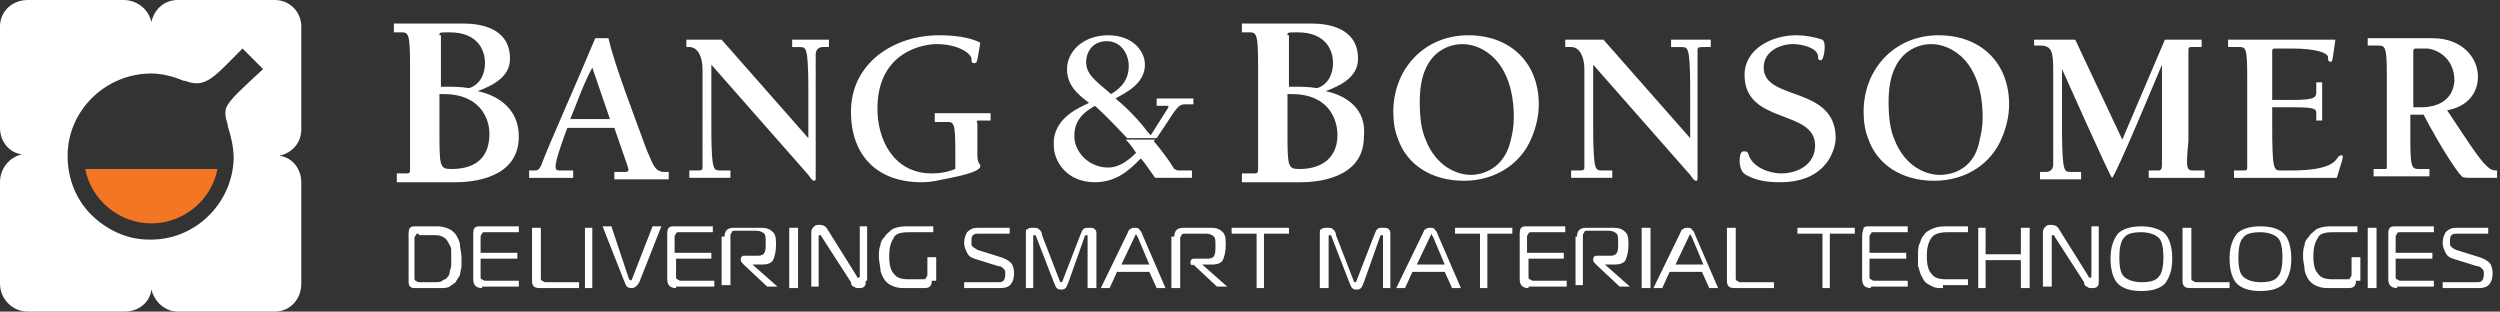
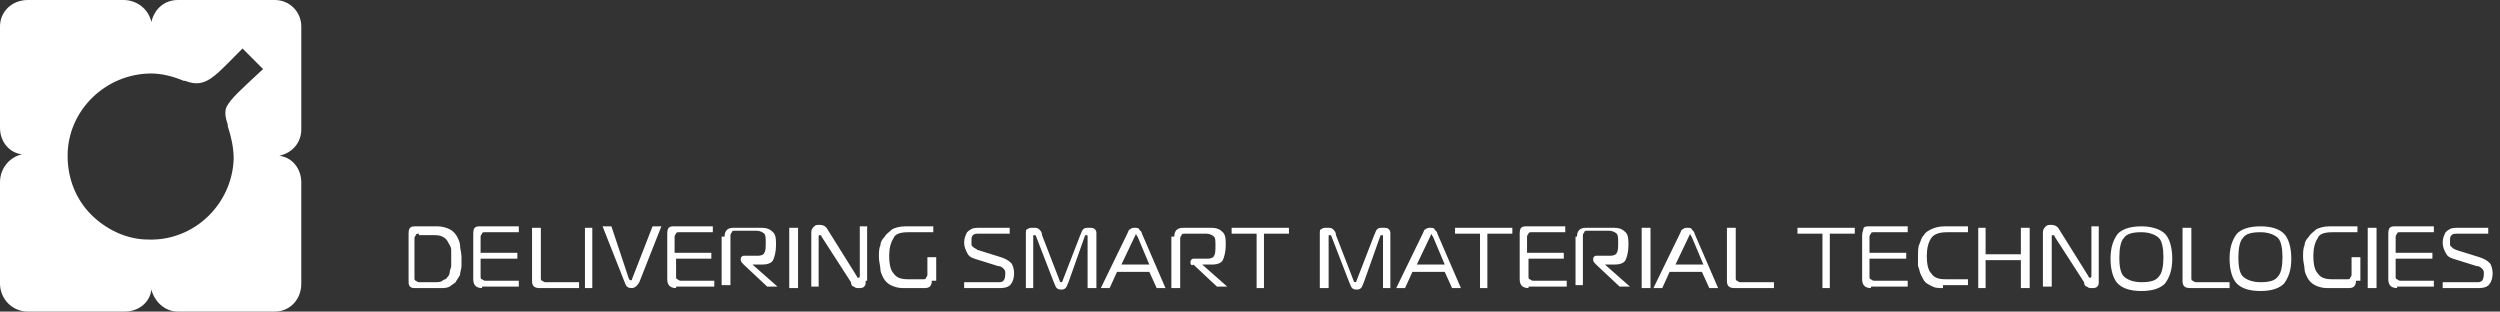
<svg xmlns="http://www.w3.org/2000/svg" version="1.1" id="Layer_1" x="0px" y="0px" viewBox="0 0 170.1 21.2" enable-background="new 0 0 170.1 21.2" xml:space="preserve">
  <rect x="0" y="0" width="170.1" height="21.2" fill="#333333" stroke="none" />
  <g>
    <g>
-       <path fill-rule="evenodd" clip-rule="evenodd" fill="#FFFFFF" d="M32.5,6.2L32.5,6.2c1.1-0.4,2.2-1,2.2-2.2c0-2.1-2-2.4-3.2-2.4    h-4.7v0.6h0.5c0.5,0,0.6,0.1,0.6,2.3v7c0,0.2,0,0.3-0.2,0.3H27v0.6h4c1,0,4.3-0.2,4.3-3.1C35.3,7.4,33.9,6.5,32.5,6.2z M29.9,2.4    c0-0.2,0-0.2,0.7-0.2c1.8,0,2.4,1.1,2.4,2.1c0,0.8-0.4,1.5-1.1,1.7c-0.5-0.1-1-0.1-1.9-0.1V2.4z M30.7,11.5    c-0.8,0-0.8-0.2-0.8-2.7V6.4h0.3c2.4,0,3.1,1.6,3.1,2.7C33.3,10.5,32.6,11.5,30.7,11.5z M53.8,2.7h2.6v0.5h-0.4    c-0.4,0-0.5,0.3-0.5,0.5v8.4c0,0.1,0,0.2-0.1,0.2c-0.1,0-0.2-0.1-0.4-0.4l-6.6-7.5v4.1c0,0.8,0,1.9,0.1,2.6    c0.1,0.5,0.2,0.5,0.6,0.5h0.6v0.5h-2.8v-0.5h0.4c0.4,0,0.5,0,0.5-0.2V4.7c0-0.8-0.3-1.5-0.9-1.5h-0.2V2.7h2.4l5.9,6.7V6.3    c0-0.8,0-1.9-0.1-2.6c-0.1-0.5-0.2-0.5-0.6-0.5h-0.4V2.7z M63.5,7.7h3.9v0.5h-0.7c-0.2,0-0.3,0-0.2,0.2v2.1c0,0.7,0.2,0.6,0.2,0.8    c0,0.1,0,0.4-2,0.8c-0.6,0.1-1.2,0.3-2,0.3c-3,0-4.8-1.8-4.8-4.8c0-3.3,2.9-5.2,6-5.2c0.9,0,2,0.1,2.8,0.5    c-0.2,1.2-0.2,1.4-0.4,1.4c-0.2,0-0.2-0.1-0.2-0.3c0-0.3-0.8-1-2.4-1c-0.7,0-4,0.4-4,4.4c0,2.1,1.1,4.4,3.7,4.4    c0.6,0,1.1-0.1,1.6-0.3v-1.2c0-2-0.1-2-0.6-2h-0.8V7.7z M90.2,6.2L90.2,6.2c1.1-0.4,2.2-1,2.2-2.2c0-2.1-2-2.4-3.2-2.4h-4.7v0.6    H85c0.5,0,0.6,0.1,0.6,2.3v7c0,0.2,0,0.3-0.3,0.3h-0.8v0.6h4c1,0,4.3-0.2,4.3-3.1C93,7.4,91.6,6.5,90.2,6.2z M87.6,2.4    c0-0.2,0-0.2,0.7-0.2c1.8,0,2.4,1.1,2.4,2.1c0,0.8-0.4,1.5-1.1,1.7c-0.5-0.1-1-0.1-1.9-0.1V2.4z M88.4,11.5    c-0.8,0-0.8-0.2-0.8-2.7V6.4h0.3C90.3,6.4,91,8,91,9.2C91,10.5,90.2,11.5,88.4,11.5z M99.9,2.4c-3,0-5.1,2.3-5.1,5.2    c0,0.7,0.1,1.3,0.3,1.8c0.6,1.8,2.3,2.9,4.5,2.9c2.2,0,3.9-1.2,4.6-2.9h0c0.3-0.7,0.5-1.5,0.5-2.3C104.7,4.3,102.8,2.4,99.9,2.4z     M100.1,11.9c-1,0-2.4-0.6-3.1-2.4l0,0c-0.3-0.7-0.4-1.5-0.4-2.6c0-3.8,2.5-3.9,2.9-3.9c1.4,0,3.5,1.2,3.5,5    c0,0.6-0.1,1.1-0.2,1.5C102.3,11.8,100.4,11.9,100.1,11.9z M113.6,2.7h2.8v0.5H116c-0.4,0-0.5,0-0.5,0.2v8.7c0,0.1,0,0.2-0.1,0.2    c-0.1,0-0.2-0.1-0.4-0.4l-6.6-7.5v4.1c0,0.8,0,1.9,0.1,2.6c0.1,0.5,0.2,0.5,0.6,0.5h0.6v0.5h-2.8v-0.5h0.4c0.4,0,0.5,0,0.5-0.2    V4.7c0-0.8-0.3-1.5-0.9-1.5h-0.4V2.7h2.6l5.9,6.7V6.3c0-0.8,0-1.9-0.1-2.6c-0.1-0.5-0.2-0.5-0.6-0.5h-0.6V2.7z M124.9,9.4    c0,0.5-0.4,3-3.8,3c-0.8,0-1.6-0.1-2.3-0.5c-0.6-0.3-0.5-1.6-0.2-1.6c0.3,0,0.3,0,0.4,0.3c0.3,0.8,1.4,1.2,2.2,1.2    c1.1,0,2.3-0.6,2.3-1.9c0-2.5-4.8-1.4-4.8-4.8c0-1.8,1.9-2.7,3.5-2.7c0.6,0,1.2,0.1,1.8,0.3c0.3,0.2,0.1,1.4-0.1,1.4    c-0.2,0-0.2-0.1-0.2-0.3C123.6,3.2,122.5,3,122,3c-0.9,0-2,0.5-2,1.6C120,6.9,124.9,5.8,124.9,9.4z M131.9,2.4    c-3,0-5.1,2.3-5.1,5.2c0,0.7,0.1,1.3,0.3,1.8c0.6,1.8,2.3,2.9,4.5,2.9c2.2,0,3.9-1.2,4.6-2.9h0c0.3-0.7,0.5-1.5,0.5-2.3    C136.7,4.3,134.8,2.4,131.9,2.4z M132,11.9c-1,0-2.4-0.6-3.1-2.4l0,0c-0.3-0.7-0.4-1.5-0.4-2.6c0-3.8,2.5-3.9,2.9-3.9    c1.4,0,3.5,1.2,3.5,5c0,0.6-0.1,1.1-0.2,1.5C134.3,11.8,132.4,11.9,132,11.9z M149.3,11.6h0.7v0.5h-3.8v-0.5h0.7    c0.2,0,0.2-0.3,0.2-0.4l0-6.8c0,0-3.2,7.7-3.4,7.7c-0.1,0-3.4-7.4-3.4-7.4h0v3.9c0,0.8,0,1.9,0.1,2.6c0.1,0.5,0.2,0.5,0.6,0.5h0.6    v0.5h-2.8v-0.5h0.4c0.4,0,0.5-0.3,0.5-0.5V4.8c0-1.3-0.1-1.7-0.9-1.7h-0.4V2.7h2.8l3.2,6.8l2.9-6.8h2.5v0.5h-0.7    c-0.2,0-0.2,0.1-0.2,0.2v6.2C148.7,11.6,148.8,11.6,149.3,11.6z M159.4,10.7c0,0.1-0.1,0.4-0.4,1.4h-7v-0.5h0.7    c0.2,0,0.2-0.1,0.2-0.2V5.2c0-2-0.1-2-0.6-2h-0.7V2.7h7.3c-0.2,1.4-0.2,1.5-0.3,1.5c-0.2,0-0.2-0.1-0.2-0.3c0-0.3-0.8-0.6-2.5-0.6    h-1.1c-0.1,0-0.2,0-0.2,0.2v3.3h1.4c1.6,0,1.6-0.2,1.6-0.6V5.6h0.4v2.6h-0.4V7.7c0-0.3-0.1-0.4-1.6-0.4h-1.4v1.1    c0,3.2,0.1,3.2,0.6,3.2h0.5c0.8,0,2.8,0,3.3-0.8c0.1-0.1,0.1-0.2,0.2-0.2C159.4,10.5,159.4,10.6,159.4,10.7z M169,11.1    c-0.6-0.7-1.1-1.5-2.5-3.6c1.2-0.2,2.1-1,2.1-2.3c0-1.2-1-2.6-3.1-2.6h-4.4v0.5h0.7c0.5,0,0.6,0.1,0.6,2v6.2c0,0.2,0,0.2-0.2,0.2    h-0.7v0.5h3.8v-0.5h-0.7c-0.5,0-0.6-0.1-0.6-2V7.8h0.9c1.1,2.1,2.2,3.8,2.6,4.2c0.1,0.1,0.4,0.1,0.7,0.1h1.7v-0.5    C169.5,11.6,169.4,11.5,169,11.1z M164.7,7.3h-0.5V3.5c0-0.1,0-0.2,0.2-0.2h0.7c0.5,0,1.9,0.5,1.9,2.2    C166.9,6.8,165.9,7.3,164.7,7.3z M44,10.2c-0.8-2.2-2.2-5.8-2.6-7.6c0,0-0.6,0-0.9,0c-1.5,3.6-3.1,7.1-3.7,8.7    c-0.1,0.2-0.2,0.3-0.4,0.3H36v0.5h3v-0.5h-0.8c-0.3,0-0.4,0-0.4-0.3c0-0.4,0.5-1.8,0.8-2.6l3.2,0l0.9,2.6c0.1,0.3,0.1,0.4-0.2,0.4    h-0.7v0.5h3.7v-0.5h-0.4C44.6,11.6,44.5,11.4,44,10.2z M38.8,8.1c0.5-1.2,0.9-2.4,1.5-3.5l1.2,3.5H38.8z M78.6,7.2h0.7    c0.2,0,0.2,0,0.2,0.1l-1.2,1.9L78.1,9c-0.2-0.3-1.1-1.4-2.2-2.3c0.7-0.4,2-1,2-2.3c0-0.9-0.8-2-2.5-2c-1.7,0-2.8,1.1-2.8,2.3    c0,1.1,0.7,1.7,1.5,2.3c-0.6,0.3-2.2,0.9-2.4,2.5h0c0,0.1,0,0.3,0,0.4c0,1.1,0.9,2.5,2.8,2.5c1.5,0,2.4-0.9,3-1.5l0.1-0.1    c0.1,0,0.2,0.2,1,1.3c0.3,0,0.6,0,1.7,0h0.8v-0.5c-0.7,0-0.9,0-0.9,0c-0.2,0-0.2-0.1-0.3-0.1c-0.5-0.8-0.9-1.3-1.4-1.9l0.1-0.1    l-2,0c0.3,0.3,0.5,0.6,0.7,0.9c-0.7,0.7-1.3,1-1.9,1c-1.2,0-2.2-0.9-2.3-2h-0.8l0.8,0l0-0.2c0-1.3,1.1-1.8,1.4-2    c1,0.9,1.6,1.6,2.2,2.2l2,0c0.2-0.3,0.4-0.6,0.8-1.2c0.7-1.1,0.8-1.1,1.2-1.1h0.5V6.7h-2.5V7.2z M75.6,6.4c-1.2-1-1.7-1.4-1.7-2.2    c0-0.6,0.4-1.4,1.4-1.4c1,0,1.5,0.9,1.5,1.7C76.8,5.7,75.9,6.2,75.6,6.4z" />
      <path fill="#FFFFFF" d="M28.3,19.6c-0.2,0-0.3,0-0.4-0.1c-0.1-0.1-0.1-0.2-0.1-0.5v-3c0-0.2,0-0.4,0.1-0.5    c0.1-0.1,0.2-0.1,0.4-0.1h1.5c0.3,0,0.6,0.1,0.8,0.2c0.2,0.1,0.4,0.3,0.5,0.5c0.1,0.2,0.2,0.4,0.2,0.6c0,0.2,0.1,0.5,0.1,0.8    c0,0.2,0,0.4,0,0.6c0,0.2-0.1,0.4-0.1,0.6c-0.1,0.2-0.2,0.3-0.3,0.5c-0.1,0.1-0.3,0.2-0.4,0.3c-0.2,0.1-0.4,0.1-0.6,0.1H28.3z     M28.5,15.9c-0.1,0-0.2,0-0.2,0.1c0,0-0.1,0.1-0.1,0.2v2.7c0,0.1,0,0.2,0.1,0.2c0,0,0.1,0.1,0.2,0.1h1.1c0.2,0,0.4,0,0.5-0.1    c0.1-0.1,0.3-0.1,0.3-0.2c0.1-0.1,0.2-0.2,0.2-0.4c0-0.1,0.1-0.3,0.1-0.4c0-0.1,0-0.3,0-0.5c0-0.2,0-0.5,0-0.6    c0-0.2-0.1-0.3-0.2-0.5c-0.1-0.2-0.2-0.3-0.4-0.4c-0.2-0.1-0.4-0.1-0.6-0.1H28.5z M32.8,19.6c-0.4,0-0.6-0.2-0.6-0.6v-3    c0-0.2,0-0.4,0.1-0.5c0.1-0.1,0.2-0.1,0.4-0.1h2.6v0.4H33c-0.1,0-0.2,0-0.2,0.1c0,0-0.1,0.1-0.1,0.2v1.1h2.5v0.4h-2.5v1.2    c0,0.1,0,0.2,0.1,0.2c0,0,0.1,0.1,0.2,0.1h2.3v0.4H32.8z M36.7,19.6c-0.4,0-0.5-0.2-0.5-0.5v-3.6h0.6v3.4c0,0.1,0,0.2,0.1,0.2    c0,0,0.1,0.1,0.2,0.1h2.3v0.4H36.7z M39.8,19.6v-4.1h0.5v4.1H39.8z M42.8,19C42.8,19.1,42.8,19.1,42.8,19c0.1,0.1,0.2,0.1,0.2,0    l1.4-3.6h0.6l-1.5,3.8c-0.1,0.2-0.3,0.4-0.5,0.4c-0.3,0-0.4-0.1-0.5-0.4l-1.5-3.8h0.6L42.8,19z M46,19.6c-0.4,0-0.6-0.2-0.6-0.6    v-3c0-0.2,0-0.4,0.1-0.5c0.1-0.1,0.2-0.1,0.4-0.1h2.6v0.4h-2.3c-0.1,0-0.2,0-0.2,0.1c0,0-0.1,0.1-0.1,0.2v1.1h2.5v0.4H46v1.2    c0,0.1,0,0.2,0.1,0.2c0,0,0.1,0.1,0.2,0.1h2.3v0.4H46z M49.3,16.1c0-0.4,0.2-0.6,0.6-0.6h1.9c0.4,0,0.6,0.1,0.8,0.3    c0.2,0.2,0.2,0.5,0.2,0.9c0,0.4-0.1,0.8-0.2,1c-0.1,0.2-0.4,0.3-0.7,0.3h-0.7v0l1.7,1.5h-0.7l-1.6-1.5c-0.1-0.1-0.2-0.2-0.2-0.3    v-0.1c0-0.1,0.1-0.2,0.2-0.2h1c0.2,0,0.4-0.1,0.4-0.2c0.1-0.1,0.1-0.4,0.1-0.7c0-0.3,0-0.5-0.1-0.6c-0.1-0.1-0.3-0.2-0.5-0.2h-1.5    c-0.1,0-0.2,0-0.2,0.1c0,0-0.1,0.1-0.1,0.2v3.4h-0.6V16.1z M53.7,19.6v-4.1h0.6v4.1H53.7z M58.9,19.1c0,0.2,0,0.3-0.1,0.4    c-0.1,0.1-0.2,0.1-0.4,0.1c-0.1,0-0.2,0-0.3-0.1c-0.1,0-0.2-0.1-0.2-0.3l-2-3.1c0-0.1-0.1-0.1-0.1-0.1c-0.1,0-0.1,0-0.1,0.1v3.4    h-0.5v-3.7c0-0.2,0.1-0.3,0.2-0.4c0.1-0.1,0.2-0.1,0.4-0.1c0.2,0,0.4,0.1,0.5,0.3l2,3.2c0,0.1,0.1,0.1,0.1,0.1c0,0,0.1,0,0.1-0.1    v-3.4h0.5V19.1z M63.4,19.1c0,0.4-0.2,0.5-0.5,0.5h-1.5c-0.3,0-0.6-0.1-0.8-0.2c-0.2-0.1-0.4-0.3-0.5-0.5    c-0.1-0.2-0.2-0.4-0.2-0.6c0-0.2-0.1-0.5-0.1-0.8c0-0.3,0-0.6,0.1-0.8c0-0.2,0.1-0.4,0.3-0.6c0.1-0.2,0.3-0.3,0.5-0.5    c0.2-0.1,0.5-0.2,0.9-0.2h1.9v0.4h-1.7c-0.5,0-0.9,0.1-1,0.4c-0.2,0.3-0.3,0.7-0.3,1.2c0,0.6,0.1,1,0.3,1.2c0.2,0.3,0.5,0.4,1,0.4    h1c0.1,0,0.2,0,0.2-0.1c0,0,0.1-0.1,0.1-0.2v-1.2h0.6V19.1z M65.6,19.2H68c0.3,0,0.4-0.2,0.4-0.6c0-0.1,0-0.2-0.1-0.3    c-0.1-0.1-0.2-0.2-0.4-0.2l-1.6-0.5c-0.3-0.1-0.4-0.2-0.5-0.4c-0.1-0.2-0.2-0.4-0.2-0.7c0-0.3,0.1-0.5,0.2-0.7    c0.2-0.2,0.4-0.3,0.7-0.3h2.2v0.4h-2.1c-0.2,0-0.3,0-0.4,0.1c-0.1,0.1-0.1,0.2-0.1,0.4c0,0.1,0,0.2,0,0.2c0,0.1,0,0.1,0.1,0.2    c0.1,0.1,0.2,0.1,0.3,0.2l1.6,0.5c0.3,0.1,0.5,0.2,0.7,0.4c0.1,0.1,0.2,0.4,0.2,0.7c0,0.3-0.1,0.6-0.2,0.7    c-0.1,0.2-0.4,0.3-0.7,0.3h-2.5V19.2z M72.7,19.2c-0.1,0.2-0.1,0.3-0.2,0.4c-0.1,0.1-0.2,0.1-0.3,0.1c-0.1,0-0.2,0-0.3-0.1    c-0.1-0.1-0.1-0.2-0.2-0.4l-1.2-3.1c0-0.1-0.1-0.1-0.1-0.1c-0.1,0-0.1,0-0.1,0.1l0,3.5h-0.5v-3.7c0-0.2,0-0.3,0.1-0.3    c0.1-0.1,0.2-0.1,0.4-0.1c0.2,0,0.3,0,0.4,0.1c0.1,0.1,0.2,0.2,0.2,0.4l1.2,3.1c0,0.1,0.1,0.1,0.1,0.1c0,0,0.1,0,0.1-0.1l1.2-3.1    c0.1-0.2,0.1-0.3,0.2-0.4c0.1-0.1,0.2-0.1,0.4-0.1c0.2,0,0.3,0,0.4,0.1c0.1,0.1,0.1,0.2,0.1,0.3v3.7h-0.6l0-3.5    c0-0.1,0-0.1-0.1-0.1c0,0-0.1,0-0.1,0.1L72.7,19.2z M76.7,15.9c0.1-0.2,0.1-0.3,0.2-0.3c0.1-0.1,0.2-0.1,0.3-0.1    c0.1,0,0.3,0,0.3,0.1c0.1,0.1,0.2,0.2,0.2,0.3l1.6,3.7h-0.6l-0.5-1.1h-2.2l-0.5,1.1h-0.6L76.7,15.9z M76.3,18h1.9l-0.8-1.9    c-0.1-0.1-0.1-0.2-0.1-0.2c0,0,0,0,0,0c0,0,0,0,0,0c0,0,0,0,0,0c0,0,0,0,0,0c0,0,0,0,0,0c0,0,0,0,0,0L76.3,18z M79.9,16.1    c0-0.4,0.2-0.6,0.6-0.6h1.9c0.4,0,0.6,0.1,0.8,0.3c0.2,0.2,0.2,0.5,0.2,0.9c0,0.4-0.1,0.8-0.2,1c-0.1,0.2-0.4,0.3-0.7,0.3h-0.7v0    l1.7,1.5h-0.7l-1.6-1.5C81.1,18.1,81,18,81,17.9v-0.1c0-0.1,0.1-0.2,0.2-0.2h1c0.2,0,0.4-0.1,0.4-0.2c0.1-0.1,0.1-0.4,0.1-0.7    c0-0.3,0-0.5-0.1-0.6c-0.1-0.1-0.3-0.2-0.5-0.2h-1.5c-0.1,0-0.2,0-0.2,0.1c0,0-0.1,0.1-0.1,0.2v3.4h-0.6V16.1z M85.5,19.6v-3.7    h-1.7v-0.4h3.9v0.4h-1.7v3.7H85.5z M92.8,19.2c-0.1,0.2-0.1,0.3-0.2,0.4c-0.1,0.1-0.2,0.1-0.3,0.1c-0.1,0-0.2,0-0.3-0.1    c-0.1-0.1-0.1-0.2-0.2-0.4l-1.2-3.1c0-0.1-0.1-0.1-0.1-0.1c-0.1,0-0.1,0-0.1,0.1l0,3.5h-0.6v-3.7c0-0.2,0-0.3,0.1-0.3    c0.1-0.1,0.2-0.1,0.4-0.1c0.2,0,0.3,0,0.4,0.1c0.1,0.1,0.2,0.2,0.2,0.4l1.2,3.1c0,0.1,0.1,0.1,0.1,0.1c0,0,0.1,0,0.1-0.1l1.2-3.1    c0.1-0.2,0.1-0.3,0.2-0.4c0.1-0.1,0.2-0.1,0.4-0.1c0.2,0,0.3,0,0.4,0.1s0.1,0.2,0.1,0.3v3.7h-0.5l0-3.5c0-0.1,0-0.1-0.1-0.1    c0,0-0.1,0-0.1,0.1L92.8,19.2z M96.8,15.9c0.1-0.2,0.1-0.3,0.2-0.3c0.1-0.1,0.2-0.1,0.3-0.1c0.1,0,0.3,0,0.3,0.1    c0.1,0.1,0.2,0.2,0.2,0.3l1.6,3.7h-0.6l-0.5-1.1h-2.2l-0.5,1.1h-0.6L96.8,15.9z M96.4,18h1.9l-0.8-1.9c-0.1-0.1-0.1-0.2-0.1-0.2    c0,0,0,0,0,0c0,0,0,0,0,0c0,0,0,0,0,0c0,0,0,0,0,0c0,0,0,0,0,0c0,0,0,0,0,0L96.4,18z M100.7,19.6v-3.7H99v-0.4h3.9v0.4h-1.7v3.7    H100.7z M104,19.6c-0.4,0-0.6-0.2-0.6-0.6v-3c0-0.2,0-0.4,0.1-0.5c0.1-0.1,0.2-0.1,0.4-0.1h2.6v0.4h-2.3c-0.1,0-0.2,0-0.2,0.1    c0,0-0.1,0.1-0.1,0.2v1.1h2.5v0.4H104v1.2c0,0.1,0,0.2,0.1,0.2c0,0,0.1,0.1,0.2,0.1h2.3v0.4H104z M107.3,16.1    c0-0.4,0.2-0.6,0.6-0.6h1.9c0.4,0,0.6,0.1,0.8,0.3c0.2,0.2,0.2,0.5,0.2,0.9c0,0.4-0.1,0.8-0.2,1c-0.1,0.2-0.4,0.3-0.7,0.3h-0.7v0    l1.7,1.5h-0.7l-1.6-1.5c-0.1-0.1-0.2-0.2-0.2-0.3v-0.1c0-0.1,0.1-0.2,0.2-0.2h1c0.2,0,0.4-0.1,0.4-0.2c0.1-0.1,0.1-0.4,0.1-0.7    c0-0.3,0-0.5-0.1-0.6c-0.1-0.1-0.3-0.2-0.5-0.2h-1.5c-0.1,0-0.2,0-0.2,0.1c0,0-0.1,0.1-0.1,0.2v3.4h-0.5V16.1z M111.7,19.6v-4.1    h0.6v4.1H111.7z M114.3,15.9c0.1-0.2,0.1-0.3,0.2-0.3c0.1-0.1,0.2-0.1,0.3-0.1c0.1,0,0.3,0,0.3,0.1c0.1,0.1,0.2,0.2,0.2,0.3    l1.6,3.7h-0.6l-0.5-1.1h-2.2l-0.5,1.1h-0.6L114.3,15.9z M114,18h1.9l-0.8-1.9c-0.1-0.1-0.1-0.2-0.1-0.2c0,0,0,0,0,0c0,0,0,0,0,0    c0,0,0,0,0,0c0,0,0,0,0,0c0,0,0,0,0,0c0,0,0,0,0,0L114,18z M118,19.6c-0.4,0-0.5-0.2-0.5-0.5v-3.6h0.6v3.4c0,0.1,0,0.2,0.1,0.2    c0,0,0.1,0.1,0.2,0.1h2.3v0.4H118z M124,19.6v-3.7h-1.7v-0.4h3.9v0.4h-1.7v3.7H124z M127.3,19.6c-0.4,0-0.6-0.2-0.6-0.6v-3    c0-0.2,0.1-0.4,0.1-0.5c0.1-0.1,0.2-0.1,0.4-0.1h2.6v0.4h-2.3c-0.1,0-0.2,0-0.2,0.1c0,0-0.1,0.1-0.1,0.2v1.1h2.5v0.4h-2.5v1.2    c0,0.1,0,0.2,0.1,0.2c0,0,0.1,0.1,0.2,0.1h2.3v0.4H127.3z M132.2,19.6c-0.3,0-0.5,0-0.7-0.1c-0.2-0.1-0.4-0.2-0.5-0.3    c-0.1-0.1-0.2-0.3-0.3-0.5c-0.1-0.2-0.1-0.4-0.2-0.6c0-0.2,0-0.4,0-0.7c0-0.3,0-0.6,0.1-0.8c0.1-0.2,0.1-0.4,0.3-0.6    c0.1-0.2,0.3-0.3,0.5-0.4c0.2-0.1,0.5-0.2,0.9-0.2h1.6v0.4h-1.4c-0.5,0-0.9,0.1-1.1,0.4c-0.2,0.3-0.3,0.7-0.3,1.2    c0,0.6,0.1,1,0.3,1.2c0.2,0.3,0.5,0.4,1,0.4h1.5v0.4H132.2z M138.1,19.6h-0.6v-1.9h-2.4v1.9h-0.5v-4.1h0.5v1.8h2.4v-1.8h0.6V19.6z     M142.8,19.1c0,0.2,0,0.3-0.1,0.4c-0.1,0.1-0.2,0.1-0.4,0.1c-0.1,0-0.2,0-0.3-0.1c-0.1,0-0.2-0.1-0.2-0.3l-2-3.1    c0-0.1-0.1-0.1-0.1-0.1c-0.1,0-0.1,0-0.1,0.1v3.4H139v-3.7c0-0.2,0.1-0.3,0.2-0.4c0.1-0.1,0.2-0.1,0.4-0.1c0.2,0,0.4,0.1,0.5,0.3    l2,3.2c0,0.1,0.1,0.1,0.1,0.1c0,0,0.1,0,0.1-0.1v-3.4h0.5V19.1z M147.3,15.9c0.3,0.3,0.5,0.9,0.5,1.7c0,0.8-0.2,1.3-0.5,1.7    c-0.3,0.3-0.8,0.5-1.6,0.5c-0.8,0-1.3-0.2-1.6-0.5c-0.3-0.3-0.5-0.9-0.5-1.7c0-0.8,0.2-1.3,0.5-1.7c0.3-0.3,0.8-0.5,1.6-0.5    C146.4,15.4,147,15.6,147.3,15.9z M144.5,18.8c0.2,0.2,0.6,0.4,1.2,0.4c0.6,0,1-0.1,1.2-0.4c0.2-0.2,0.3-0.7,0.3-1.3    c0-0.6-0.1-1.1-0.3-1.3c-0.2-0.2-0.6-0.4-1.2-0.4c-0.6,0-1,0.1-1.2,0.4c-0.2,0.2-0.3,0.7-0.3,1.3    C144.2,18.2,144.3,18.6,144.5,18.8z M149,19.6c-0.4,0-0.5-0.2-0.5-0.5v-3.6h0.6v3.4c0,0.1,0,0.2,0.1,0.2c0,0,0.1,0.1,0.2,0.1h2.3    v0.4H149z M155.4,15.9c0.3,0.3,0.5,0.9,0.5,1.7c0,0.8-0.2,1.3-0.5,1.7c-0.3,0.3-0.8,0.5-1.6,0.5c-0.8,0-1.3-0.2-1.6-0.5    c-0.3-0.3-0.5-0.9-0.5-1.7c0-0.8,0.2-1.3,0.5-1.7c0.3-0.3,0.8-0.5,1.6-0.5C154.6,15.4,155.1,15.6,155.4,15.9z M152.6,18.8    c0.2,0.2,0.6,0.4,1.2,0.4c0.6,0,1-0.1,1.2-0.4c0.2-0.2,0.3-0.7,0.3-1.3c0-0.6-0.1-1.1-0.3-1.3c-0.2-0.2-0.6-0.4-1.2-0.4    c-0.6,0-1,0.1-1.2,0.4c-0.2,0.2-0.3,0.7-0.3,1.3C152.3,18.2,152.4,18.6,152.6,18.8z M160.3,19.1c0,0.4-0.2,0.5-0.5,0.5h-1.5    c-0.3,0-0.6-0.1-0.8-0.2c-0.2-0.1-0.4-0.3-0.5-0.5c-0.1-0.2-0.2-0.4-0.2-0.6c0-0.2-0.1-0.5-0.1-0.8c0-0.3,0-0.6,0.1-0.8    c0-0.2,0.1-0.4,0.3-0.6c0.1-0.2,0.3-0.3,0.5-0.5c0.2-0.1,0.5-0.2,0.9-0.2h1.9v0.4h-1.7c-0.5,0-0.9,0.1-1,0.4    c-0.2,0.3-0.3,0.7-0.3,1.2c0,0.6,0.1,1,0.3,1.2c0.2,0.3,0.5,0.4,1,0.4h1c0.1,0,0.2,0,0.2-0.1c0,0,0.1-0.1,0.1-0.2v-1.2h0.6V19.1z     M161.1,19.6v-4.1h0.6v4.1H161.1z M163.1,19.6c-0.4,0-0.6-0.2-0.6-0.6v-3c0-0.2,0-0.4,0.1-0.5c0.1-0.1,0.2-0.1,0.4-0.1h2.6v0.4    h-2.3c-0.1,0-0.2,0-0.2,0.1c0,0-0.1,0.1-0.1,0.2v1.1h2.5v0.4h-2.5v1.2c0,0.1,0,0.2,0.1,0.2c0,0,0.1,0.1,0.2,0.1h2.3v0.4H163.1z     M166.3,19.2h2.3c0.3,0,0.4-0.2,0.4-0.6c0-0.1,0-0.2-0.1-0.3c-0.1-0.1-0.2-0.2-0.4-0.2l-1.6-0.5c-0.3-0.1-0.4-0.2-0.5-0.4    c-0.1-0.2-0.2-0.4-0.2-0.7c0-0.3,0.1-0.5,0.2-0.7c0.2-0.2,0.4-0.3,0.7-0.3h2.2v0.4h-2.1c-0.2,0-0.3,0-0.4,0.1    c-0.1,0.1-0.1,0.2-0.1,0.4c0,0.1,0,0.2,0,0.2c0,0.1,0,0.1,0.1,0.2c0.1,0.1,0.1,0.1,0.3,0.2l1.6,0.5c0.3,0.1,0.5,0.2,0.7,0.4    c0.1,0.1,0.2,0.4,0.2,0.7c0,0.3-0.1,0.6-0.2,0.7c-0.1,0.2-0.4,0.3-0.7,0.3h-2.5V19.2z" />
    </g>
    <path fill="#FFFFFF" d="M20.5,8.8V1.8c0-1-0.8-1.8-1.8-1.8h-6.6c-0.9,0-1.6,0.6-1.8,1.5C10.1,0.6,9.3,0,8.4,0H1.9   C0.8,0,0,0.8,0,1.8v6.9c0,0.9,0.6,1.7,1.5,1.8C0.6,10.7,0,11.5,0,12.4v6.9c0,1,0.8,1.9,1.9,1.9h6.6c0.9,0,1.7-0.6,1.8-1.5   c0.2,0.8,0.9,1.5,1.8,1.5h6.6c1,0,1.8-0.8,1.8-1.9v-6.9c0-0.9-0.6-1.7-1.5-1.8C19.9,10.4,20.5,9.7,20.5,8.8z M15.4,7.3   c-0.1,0.3-0.1,0.6,0.1,1.2c0,0,0,0,0,0.1c0.2,0.6,0.4,1.4,0.4,2.2c-0.1,3.1-2.7,5.6-5.8,5.5c-1.5,0-2.9-0.7-3.9-1.7l0,0   c-1-1-1.6-2.4-1.6-4c0-3.1,2.6-5.6,5.7-5.6c0.7,0,1.5,0.2,2.2,0.5c0,0,0,0,0.1,0c0.5,0.2,0.9,0.2,1.2,0.1c0.7-0.2,1.3-0.9,2.7-2.3   l1.4,1.4C16.4,6.1,15.7,6.7,15.4,7.3z" />
-     <path fill="#F27623" d="M14.8,11.5c-0.4,2.1-2.3,3.7-4.5,3.7c-2.2,0-4.1-1.6-4.5-3.7H14.8" />
  </g>
</svg>